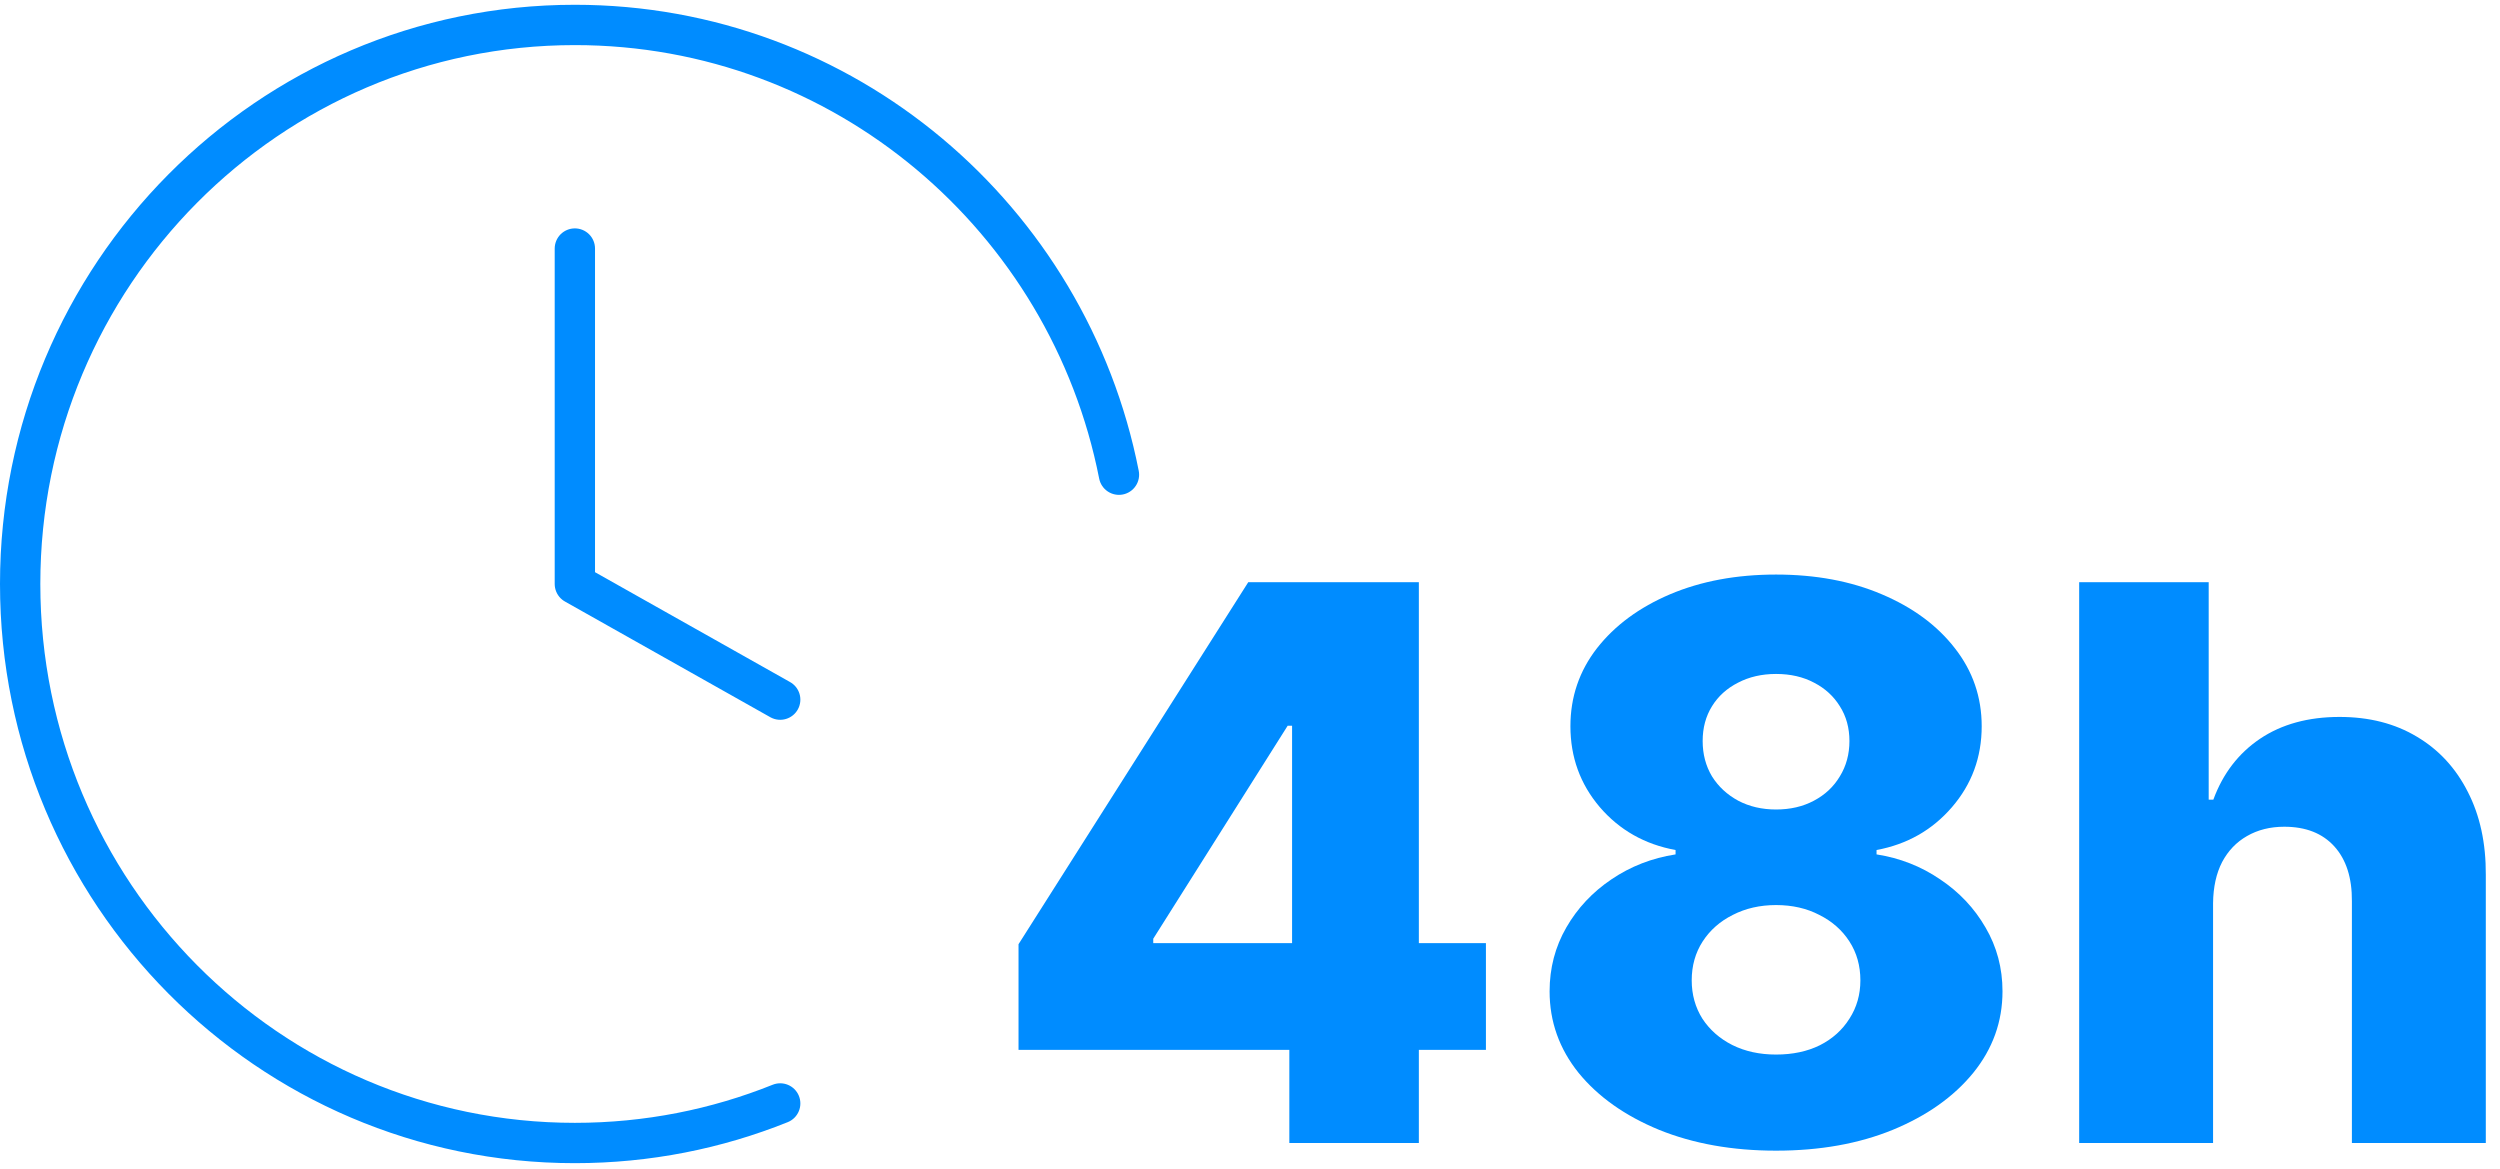
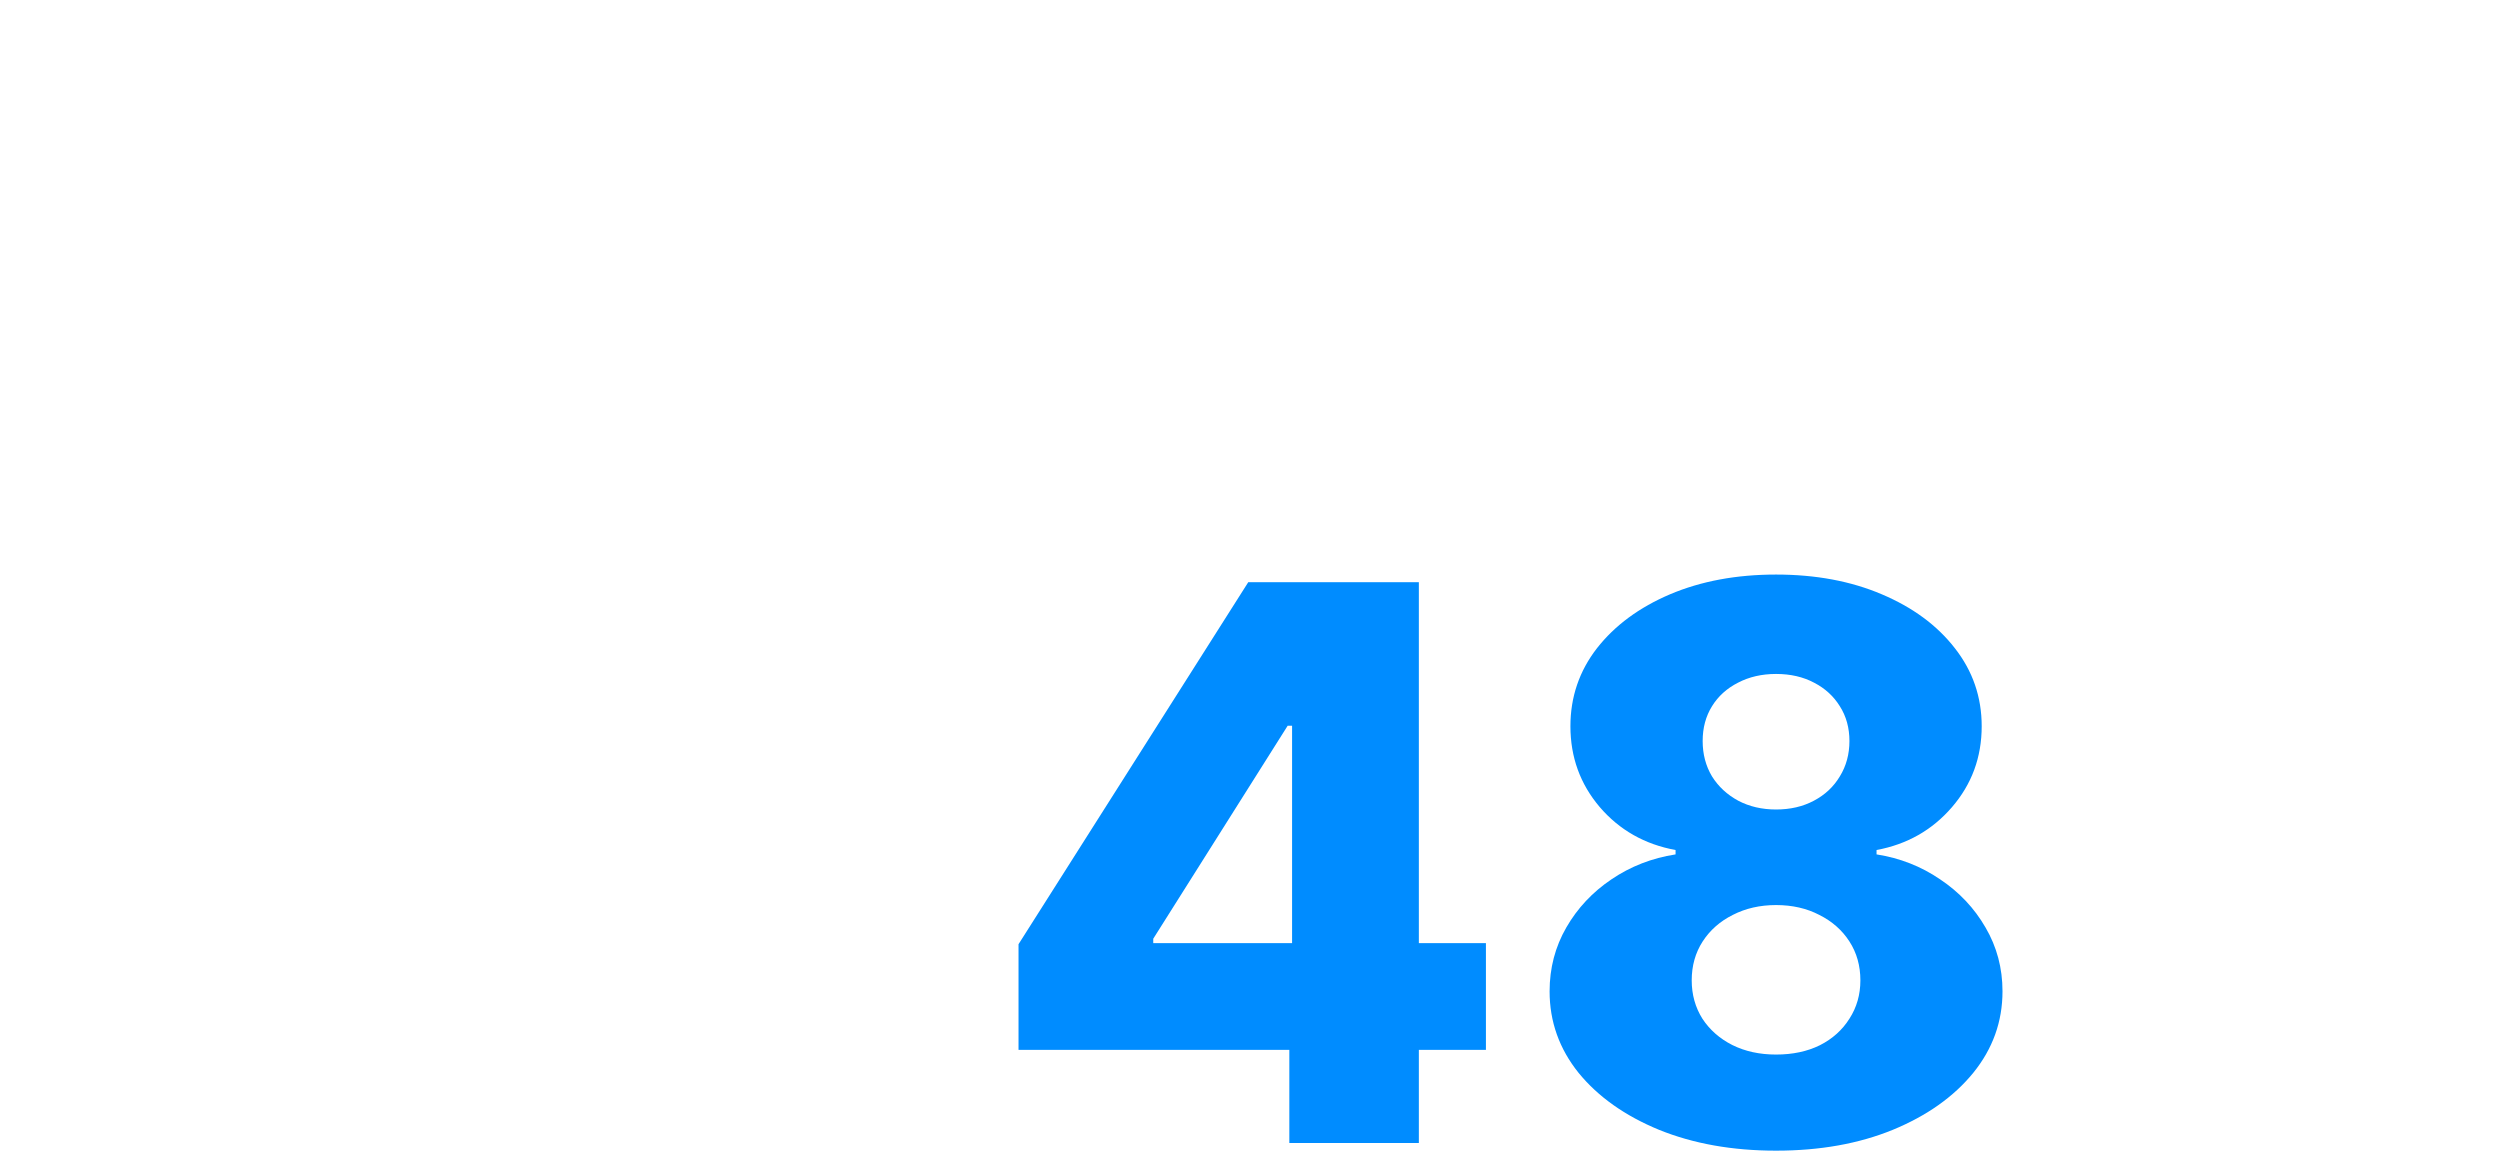
<svg xmlns="http://www.w3.org/2000/svg" width="124" height="58" viewBox="0 0 124 58" fill="none">
-   <path d="M109.768 44.796V56.693H103.127V28.878H109.551V39.662H109.782C110.253 38.376 111.022 37.371 112.091 36.647C113.168 35.922 114.486 35.56 116.043 35.56C117.51 35.56 118.786 35.886 119.873 36.538C120.96 37.181 121.802 38.091 122.399 39.268C123.006 40.445 123.305 41.821 123.296 43.397V56.693H116.654V44.7C116.663 43.542 116.373 42.636 115.785 41.984C115.196 41.332 114.368 41.006 113.3 41.006C112.602 41.006 111.987 41.16 111.452 41.468C110.927 41.767 110.515 42.197 110.217 42.758C109.927 43.32 109.777 43.999 109.768 44.796Z" fill="#008CFF" />
  <path d="M88.092 57.073C85.928 57.073 83.995 56.729 82.293 56.041C80.6 55.344 79.269 54.402 78.3 53.216C77.34 52.021 76.86 50.672 76.86 49.169C76.86 48.019 77.136 46.964 77.689 46.004C78.241 45.045 78.988 44.248 79.93 43.614C80.88 42.971 81.94 42.559 83.108 42.378V42.161C81.578 41.88 80.324 41.169 79.346 40.029C78.377 38.888 77.893 37.552 77.893 36.022C77.893 34.573 78.332 33.283 79.21 32.151C80.097 31.019 81.306 30.128 82.836 29.476C84.376 28.824 86.127 28.498 88.092 28.498C90.057 28.498 91.805 28.824 93.335 29.476C94.874 30.128 96.083 31.019 96.961 32.151C97.848 33.283 98.292 34.573 98.292 36.022C98.292 37.561 97.799 38.901 96.812 40.042C95.834 41.174 94.589 41.88 93.077 42.161V42.378C94.236 42.559 95.286 42.971 96.228 43.614C97.178 44.248 97.93 45.045 98.482 46.004C99.044 46.964 99.324 48.019 99.324 49.169C99.324 50.672 98.84 52.021 97.871 53.216C96.902 54.402 95.571 55.344 93.878 56.041C92.194 56.729 90.265 57.073 88.092 57.073ZM88.092 52.306C88.916 52.306 89.641 52.152 90.265 51.844C90.89 51.528 91.379 51.088 91.732 50.527C92.094 49.966 92.275 49.332 92.275 48.626C92.275 47.901 92.094 47.258 91.732 46.697C91.37 46.136 90.872 45.697 90.238 45.38C89.613 45.054 88.898 44.891 88.092 44.891C87.296 44.891 86.58 45.054 85.946 45.38C85.313 45.697 84.815 46.136 84.452 46.697C84.09 47.258 83.909 47.901 83.909 48.626C83.909 49.332 84.086 49.966 84.439 50.527C84.801 51.079 85.294 51.514 85.919 51.831C86.553 52.148 87.277 52.306 88.092 52.306ZM88.092 40.151C88.799 40.151 89.423 40.006 89.967 39.716C90.519 39.426 90.949 39.023 91.257 38.507C91.574 37.991 91.732 37.407 91.732 36.755C91.732 36.103 91.574 35.529 91.257 35.031C90.949 34.532 90.523 34.143 89.98 33.862C89.437 33.573 88.808 33.428 88.092 33.428C87.386 33.428 86.757 33.573 86.204 33.862C85.652 34.143 85.222 34.532 84.914 35.031C84.606 35.529 84.452 36.103 84.452 36.755C84.452 37.407 84.606 37.991 84.914 38.507C85.231 39.014 85.666 39.417 86.218 39.716C86.77 40.006 87.395 40.151 88.092 40.151Z" fill="#008CFF" />
  <path d="M50.519 52.075V46.833L61.913 28.878H66.572V35.995H63.869L57.201 46.561V46.779H73.702V52.075H50.519ZM63.951 56.693V50.473L64.087 48.177V28.878H70.375V56.693H63.951Z" fill="#008CFF" />
-   <path d="M28.513 12.328V28.965L38.698 34.702M55.5 23.545C52.999 10.826 41.867 1.237 28.513 1.237C13.318 1.237 1 13.651 1 28.965C1 44.279 13.318 56.693 28.513 56.693C32.111 56.693 35.548 55.997 38.698 54.731" stroke="#008CFF" stroke-width="2" stroke-linecap="round" stroke-linejoin="round" />
</svg>